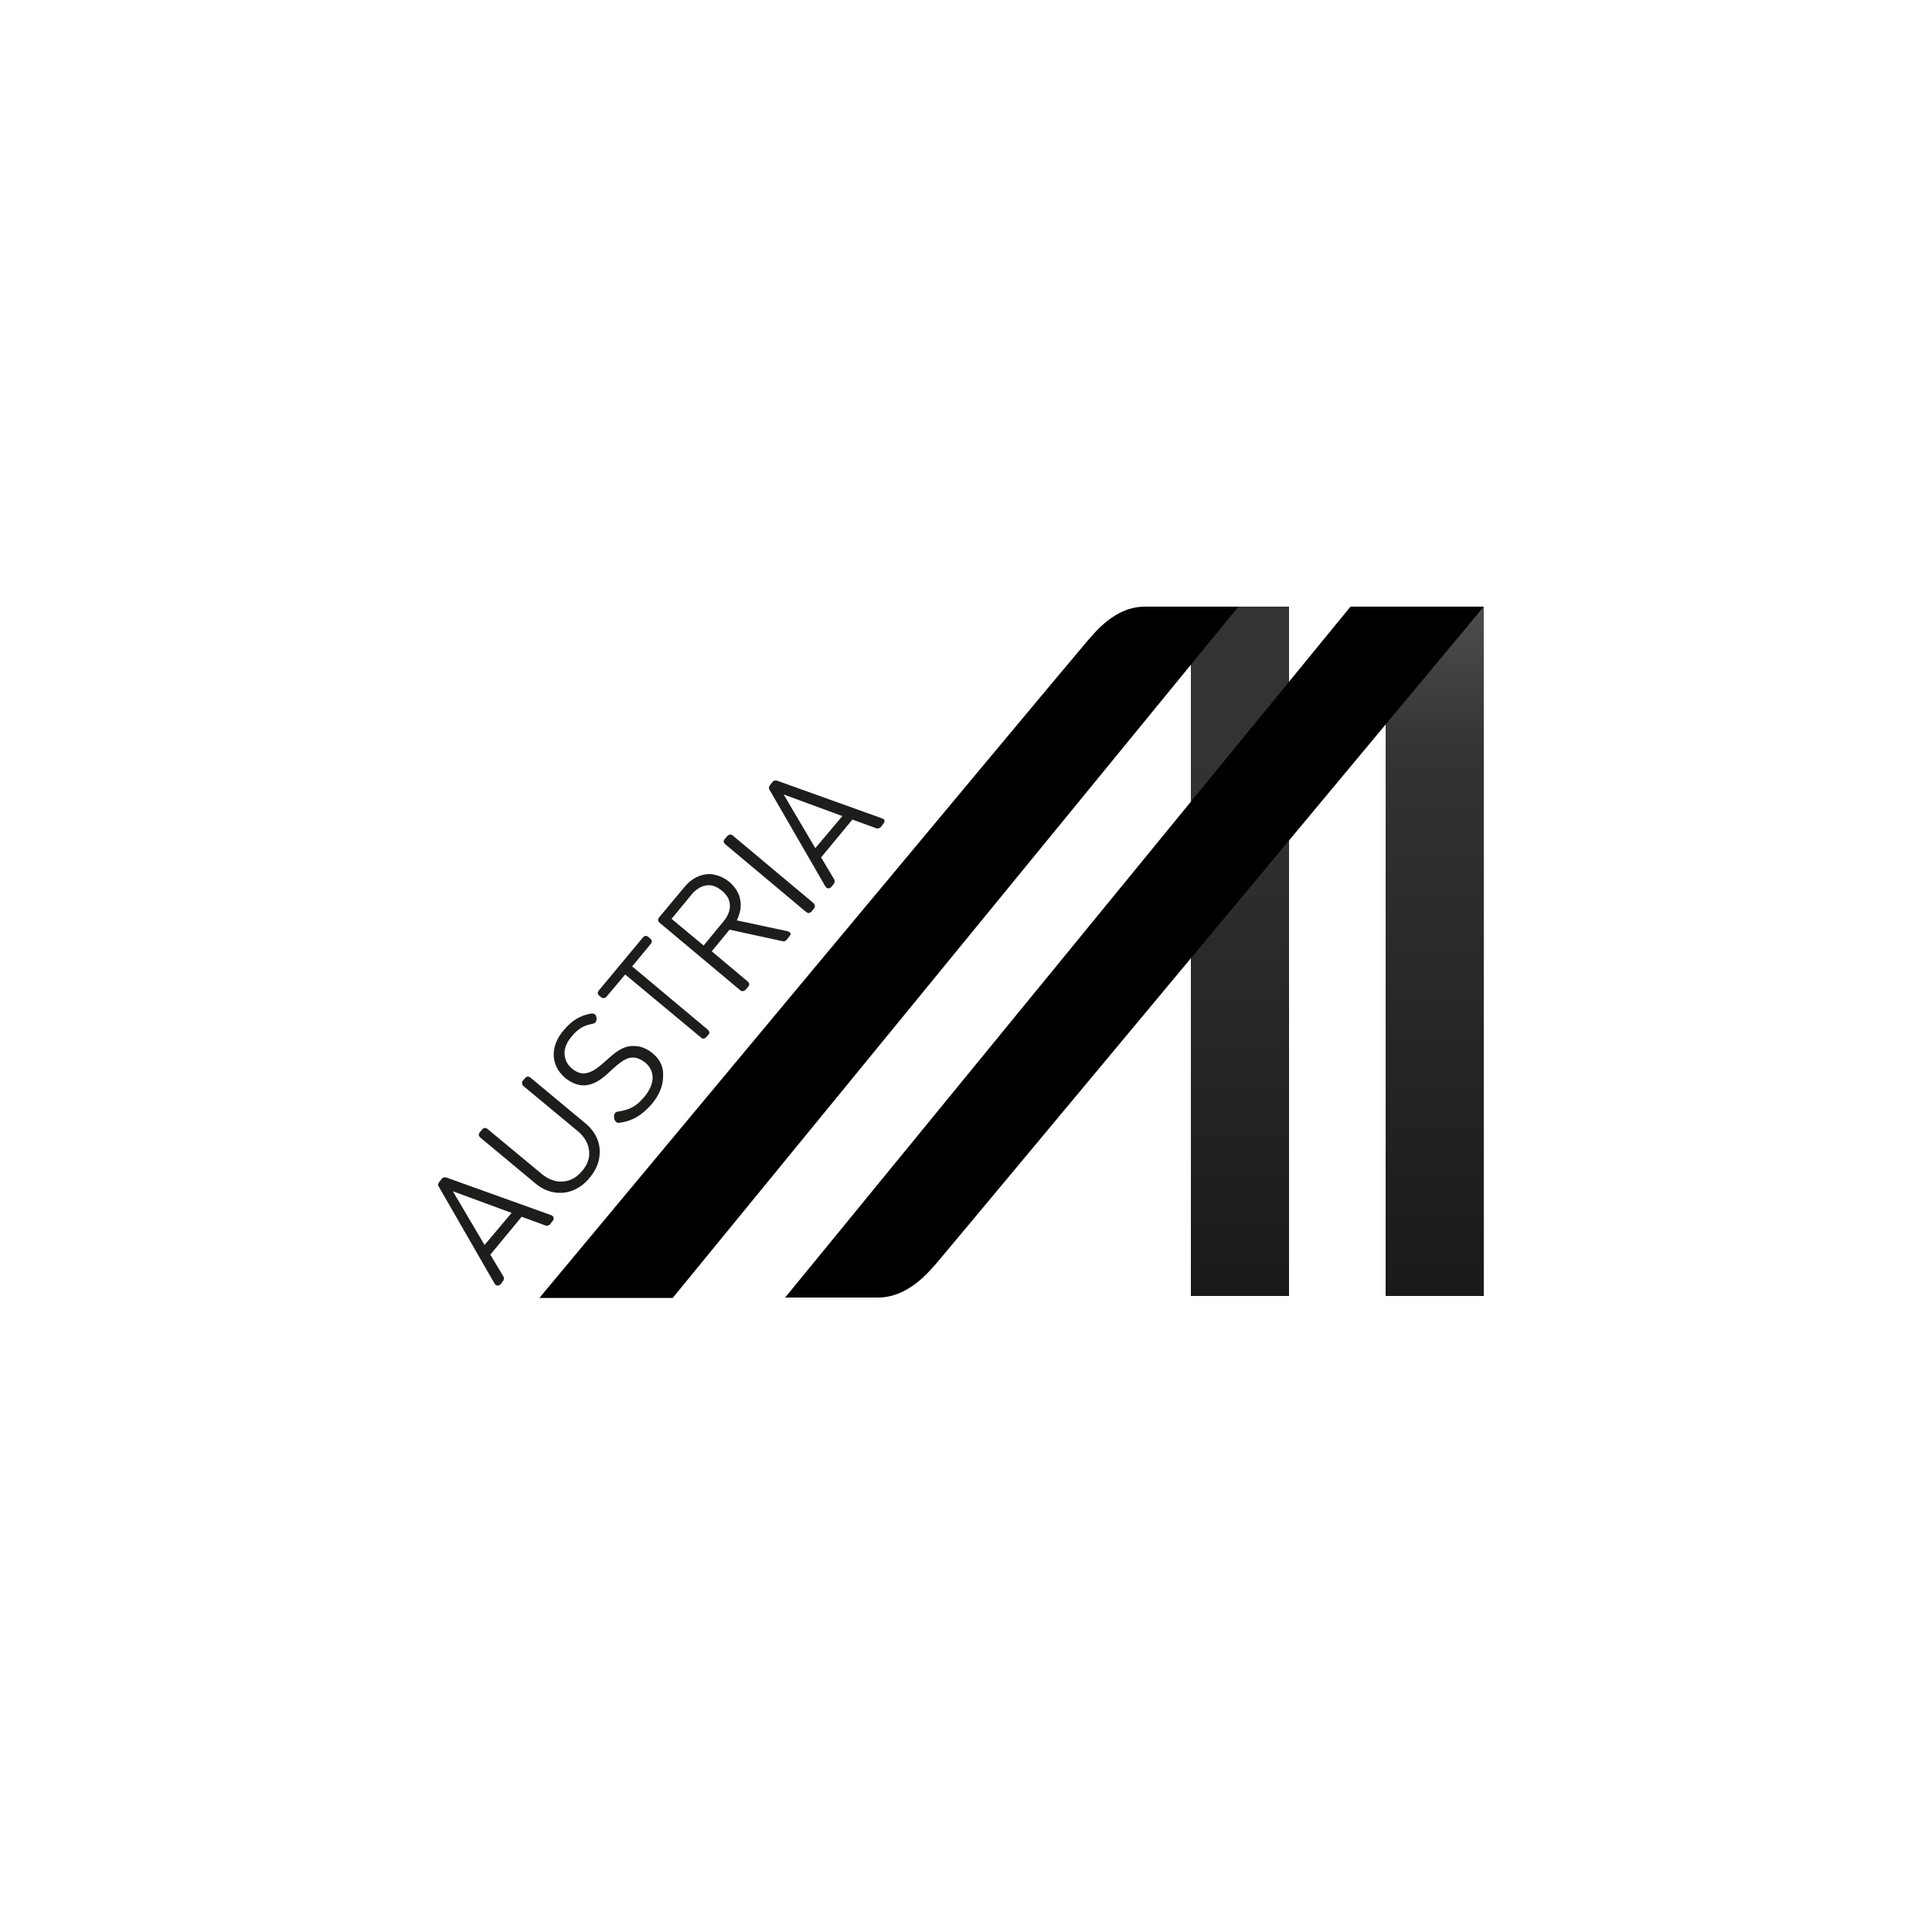
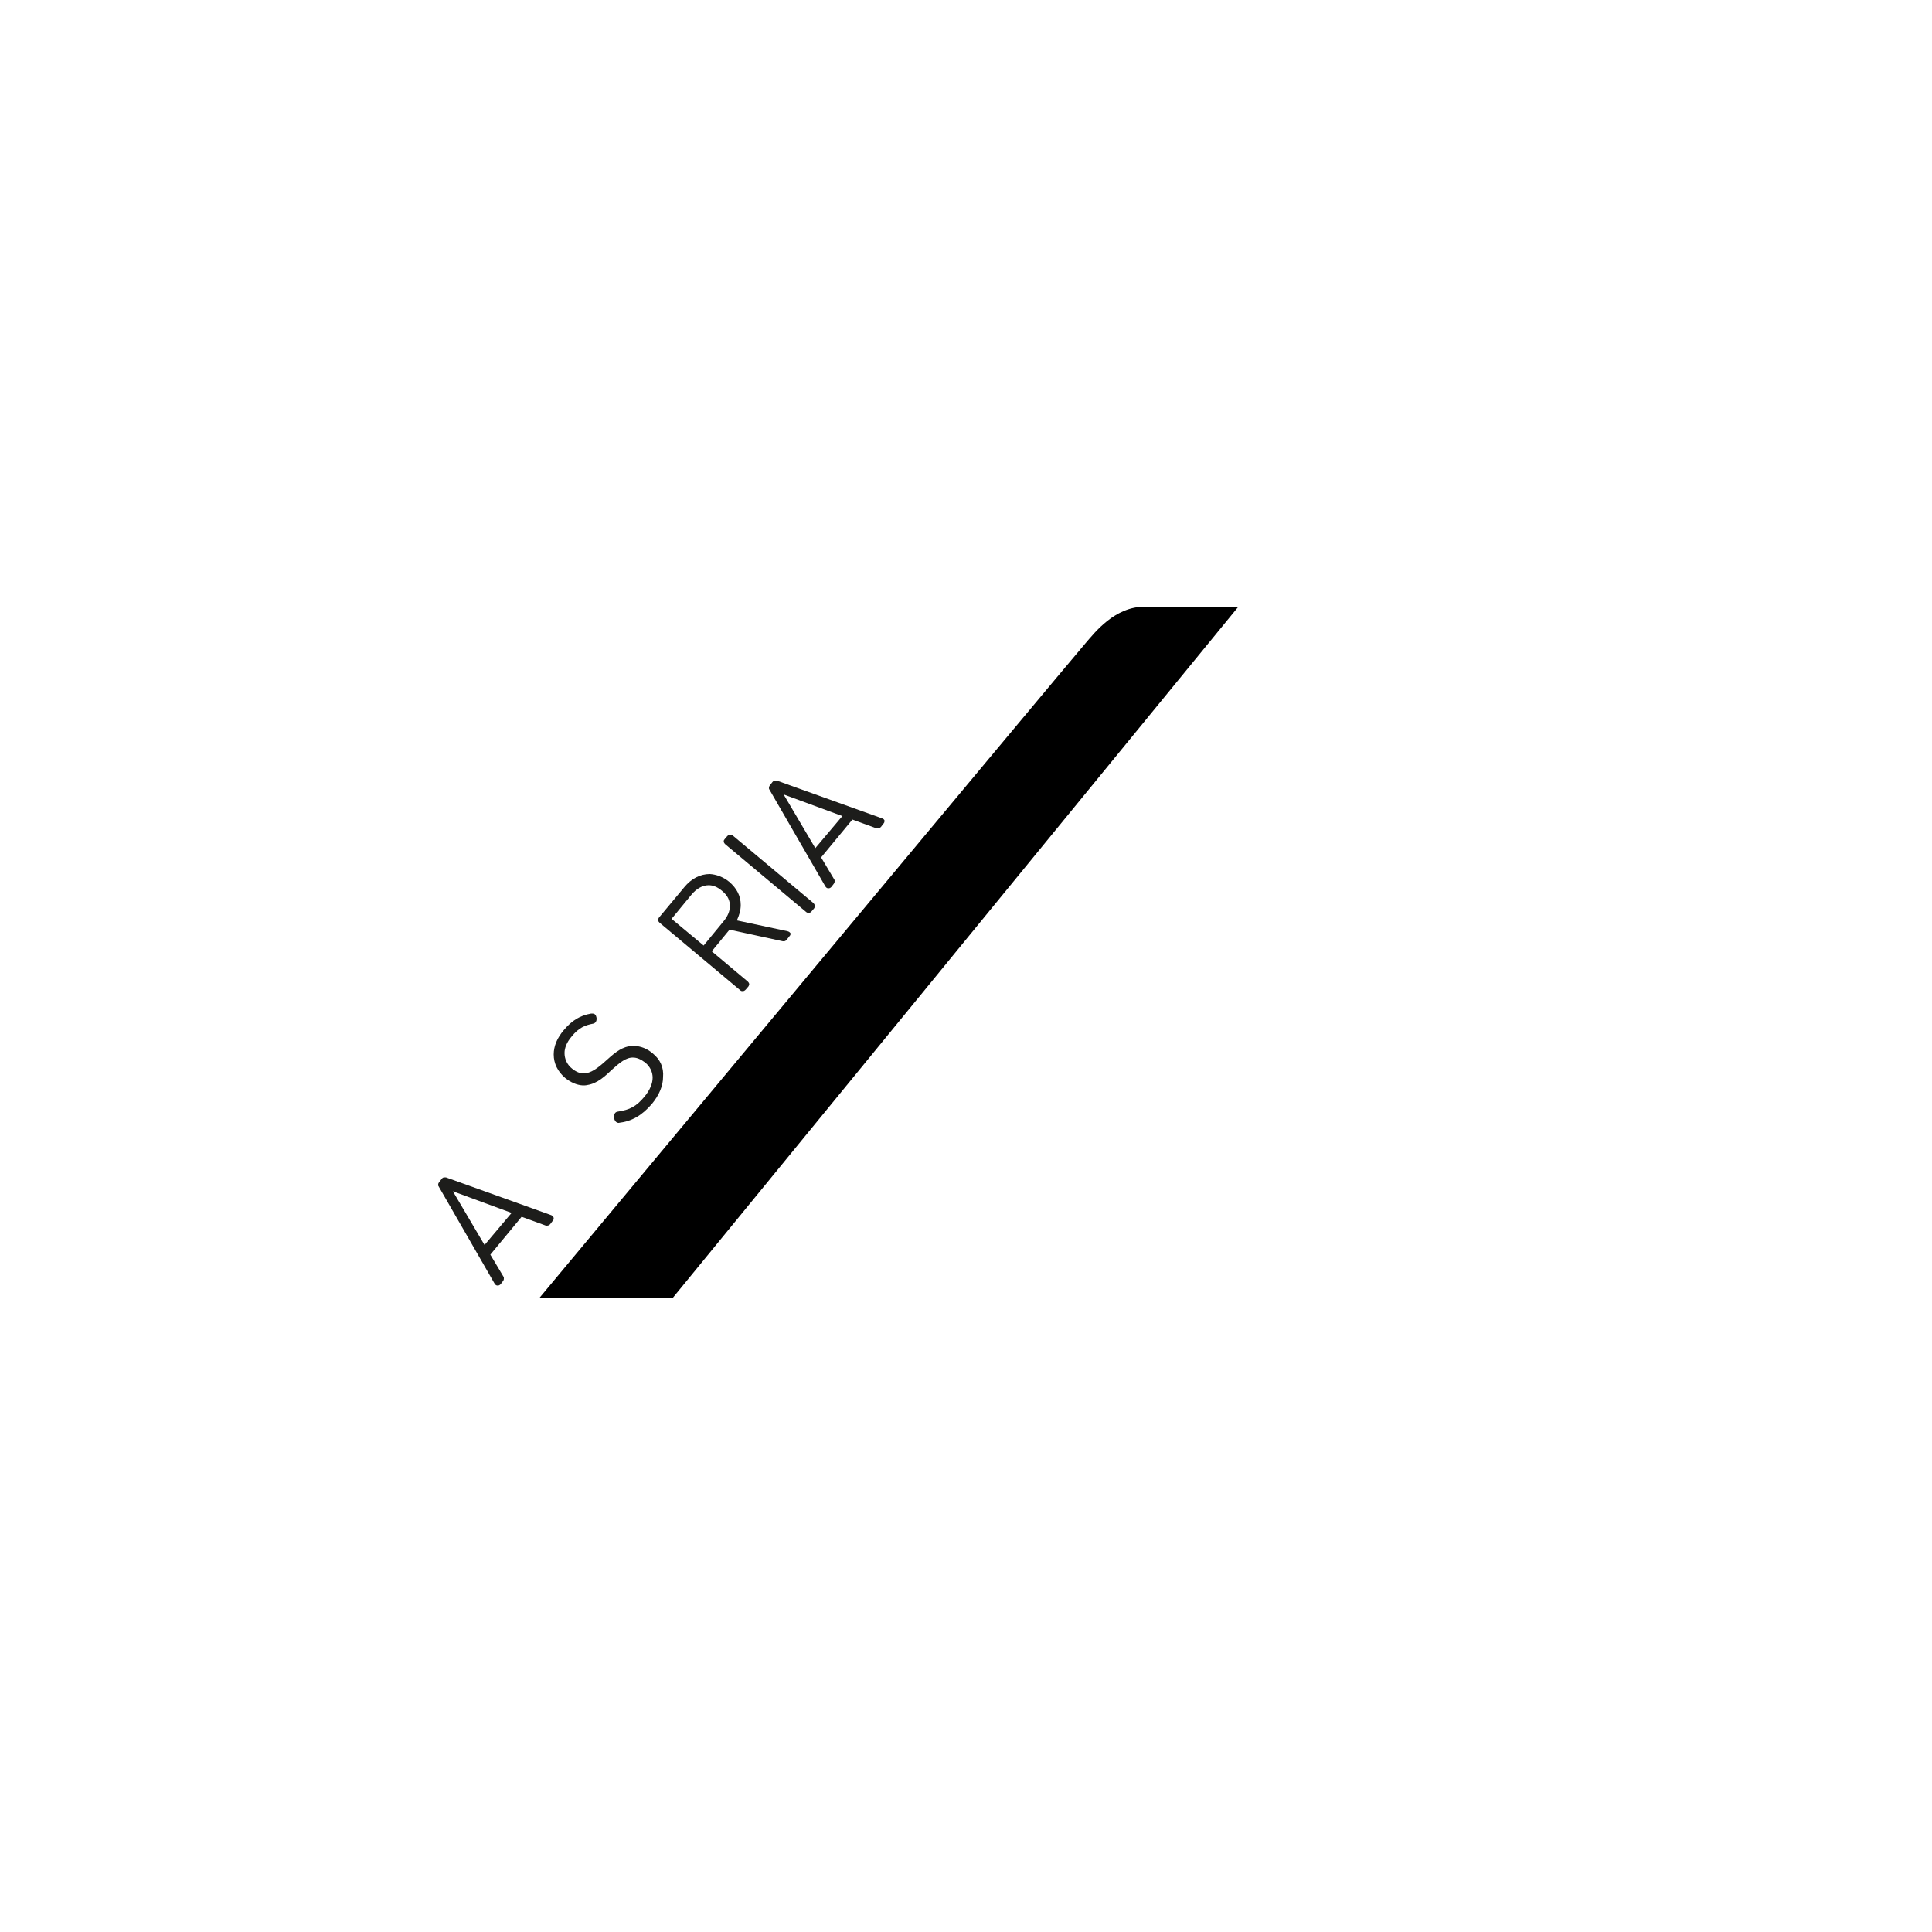
<svg xmlns="http://www.w3.org/2000/svg" version="1.1" id="Ebene_1" x="0px" y="0px" viewBox="0 0 500 500" style="enable-background:new 0 0 500 500;" xml:space="preserve">
  <style type="text/css">
	.st0{fill:url(#SVGID_1_);}
	.st1{fill:url(#SVGID_2_);}
	.st2{fill:#1D1D1B;}
</style>
  <g id="Layer_1">
</g>
  <g id="Ebene_2">
    <linearGradient id="SVGID_1_" gradientUnits="userSpaceOnUse" x1="-1467.742" y1="93.719" x2="-1467.036" y2="93.719" gradientTransform="matrix(0 -252.734 252.734 0 -23365.006 -370612.656)">
      <stop offset="0" style="stop-color:#1A1A1A" />
      <stop offset="0.786" style="stop-color:#333333" />
      <stop offset="1" style="stop-color:#333333" />
    </linearGradient>
-     <polyline class="st0" points="333.6,157 333.6,335.4 308.2,335.4 308.2,157  " />
    <linearGradient id="SVGID_2_" gradientUnits="userSpaceOnUse" x1="-1467.742" y1="93.617" x2="-1467.039" y2="93.617" gradientTransform="matrix(0 -253.548 253.548 0 -23365.016 -371808.25)">
      <stop offset="0" style="stop-color:#1A1A1A" />
      <stop offset="0.786" style="stop-color:#333333" />
      <stop offset="1" style="stop-color:#4D4D4D" />
    </linearGradient>
-     <polyline class="st1" points="384,157 384,335.4 358.6,335.4 358.6,161.3  " />
    <path d="M280.9,166.5c-5.2,6-141.3,169.4-141.3,169.4h34.5L320.5,157c0,0-19.5,0-24.2,0C288.5,157,283.4,163.6,280.9,166.5z" />
-     <path d="M242.8,326.4C248,320.3,384,157,384,157h-34.5L203.2,335.8c19.3,0,18.3,0,24,0C235,335.8,240.3,329.3,242.8,326.4z" />
    <g>
      <path class="st2" d="M142.7,314.5l-27.3-9.8c-0.1,0-0.2,0-0.2,0c-0.4,0-0.6,0-0.9,0.4l-0.7,0.9c-0.2,0.3-0.2,0.4-0.2,0.6    s0,0.3,0.1,0.4l14.5,25.2c0.2,0.3,0.4,0.5,0.8,0.5l0,0c0.4,0,0.6-0.2,0.8-0.4l0.6-0.8c0.2-0.3,0.2-0.4,0.2-0.7    c0-0.2,0-0.3-0.1-0.4l-3.4-5.7l8.1-9.8l6.3,2.3l0,0c0.1,0,0.1,0,0.2,0c0.4,0,0.6-0.1,0.9-0.4l0.6-0.8c0.2-0.2,0.3-0.4,0.3-0.7    S143.1,314.7,142.7,314.5z M132.4,313.9l-7,8.3l-8.2-13.9L132.4,313.9z" />
-       <path class="st2" d="M151.6,290.8l-14.3-11.9c-0.2-0.2-0.4-0.2-0.6-0.3c-0.3,0-0.5,0.1-0.8,0.4l-0.6,0.7c-0.2,0.2-0.2,0.4-0.2,0.6    c0,0.3,0.1,0.5,0.4,0.8l14.1,11.7c2,1.7,2.9,3.7,2.9,5.7c0,1.6-0.6,3.1-1.9,4.6c-1.6,1.9-3.4,2.7-5.5,2.7c-1.6,0-3.3-0.7-4.8-1.9    l-14.1-11.7c-0.2-0.2-0.4-0.2-0.6-0.3c-0.3,0-0.6,0.1-0.8,0.4l-0.6,0.7c-0.2,0.2-0.2,0.4-0.3,0.6c0,0.3,0.1,0.5,0.4,0.8l14.3,11.9    c1.9,1.6,4.1,2.4,6.2,2.4l0,0c2.8,0.1,5.7-1.3,7.8-3.9c1.7-2,2.6-4.3,2.6-6.5C155.3,295.6,154.1,292.9,151.6,290.8z" />
      <path class="st2" d="M168.9,272.6c-1.4-1.2-3.1-1.9-4.8-1.9c-0.4,0-1,0-1.4,0.1c-2.3,0.4-4.2,2.2-6.1,3.9    c-1.9,1.7-3.7,3.1-5.6,3.1c-0.9,0-1.9-0.4-2.9-1.2c-1.4-1.1-2-2.6-2-4.1c0-1.3,0.6-2.8,1.8-4.2c1.9-2.4,3.6-3,5.7-3.4    c0.6-0.2,0.8-0.7,0.8-1.2c0-0.4-0.1-0.6-0.2-0.9c-0.2-0.3-0.4-0.5-0.9-0.5c-0.1,0-0.2,0-0.3,0c-2.9,0.5-5,1.8-7.1,4.3    c-1.7,2-2.6,4.1-2.6,6.3c0,2.3,1,4.4,3,6.1c1.4,1.1,2.9,1.8,4.5,1.9c0.4,0,0.8,0,1.2-0.1c2.6-0.4,4.6-2.3,6.4-4    c1.9-1.7,3.6-3.2,5.5-3.1c0.9,0,1.9,0.4,3.1,1.3c1.3,1.1,1.9,2.5,1.9,3.9c0,1.5-0.7,3.2-2.1,4.9c-2.1,2.5-3.7,3.4-7,3.9    c-0.7,0.1-0.9,0.8-0.9,1.3c0,0.6,0.3,1.5,1.1,1.6h0.1c3.4-0.4,6-1.9,8.6-4.9c1.9-2.3,2.9-4.7,2.9-7    C171.8,276.3,170.9,274.2,168.9,272.6z" />
-       <path class="st2" d="M183.2,266.5l-19.6-16.4l4.8-5.8c0.2-0.2,0.2-0.4,0.3-0.6c0-0.3-0.1-0.5-0.4-0.8l-0.5-0.4    c-0.2-0.2-0.4-0.2-0.6-0.3c-0.3,0-0.5,0.1-0.8,0.4L155,256.3c-0.2,0.2-0.2,0.4-0.3,0.6c0,0.3,0.1,0.6,0.4,0.8l0.5,0.4    c0.2,0.2,0.4,0.2,0.6,0.2c0.3,0,0.5-0.1,0.8-0.4l4.8-5.7l19.6,16.3c0.2,0.2,0.4,0.3,0.6,0.3s0.5-0.1,0.8-0.4l0.6-0.7    c0.2-0.2,0.2-0.4,0.2-0.6C183.5,266.9,183.4,266.7,183.2,266.5z" />
      <path class="st2" d="M203.8,241l-13.1-2.8c0.6-1.3,1-2.6,1-4c0-2.3-1-4.3-3-6c-1.6-1.3-3.4-1.9-5-2c-2.5,0-4.8,1.2-6.6,3.4    l-6.5,7.8c-0.2,0.2-0.2,0.4-0.3,0.6c0,0.3,0.1,0.5,0.4,0.8l20.9,17.5c0.2,0.2,0.4,0.2,0.6,0.2c0.3,0,0.5-0.1,0.8-0.4l0.6-0.7    c0.2-0.2,0.2-0.4,0.3-0.6c0-0.3-0.1-0.5-0.4-0.8l-9.3-7.8l4.6-5.6l13.8,3c0.1,0,0.1,0,0.2,0c0.4,0,0.5-0.1,0.8-0.4l0.7-0.9    c0.2-0.2,0.3-0.4,0.3-0.7C204.6,241.5,204.3,241.1,203.8,241z M188.9,234.5c0,1.3-0.6,2.7-1.7,4l-5.1,6.2l-8.3-6.9l5.1-6.2    c1.3-1.6,2.9-2.5,4.5-2.5c1.1,0,2.2,0.4,3.4,1.4C188.4,231.8,188.9,233.1,188.9,234.5z" />
      <path class="st2" d="M210.5,233.7l-20.9-17.5c-0.2-0.2-0.4-0.2-0.6-0.2c-0.3,0-0.5,0.1-0.8,0.4l-0.6,0.7l0,0    c-0.2,0.2-0.3,0.4-0.3,0.6c0,0.3,0.1,0.5,0.4,0.8l20.9,17.5c0.2,0.2,0.4,0.2,0.6,0.3c0.3,0,0.5-0.1,0.8-0.4l0.6-0.7    c0.2-0.2,0.2-0.4,0.3-0.6C210.9,234.2,210.7,233.9,210.5,233.7z M187.9,217.4L187.9,217.4L187.9,217.4L187.9,217.4z" />
      <path class="st2" d="M228.3,211.8L201,202c-0.1,0-0.2,0-0.2,0c-0.3,0-0.6,0-0.9,0.4l-0.7,0.9c-0.2,0.3-0.2,0.4-0.2,0.6    s0,0.3,0.1,0.4l0,0l14.5,25.1c0.2,0.3,0.4,0.5,0.8,0.5l0,0c0.4,0,0.6-0.2,0.8-0.4l0.6-0.8c0.2-0.3,0.2-0.4,0.2-0.7    c0-0.2,0-0.3-0.1-0.4l0,0l-3.4-5.7l8.1-9.8l6.3,2.3l0,0c0.1,0,0.1,0,0.2,0c0.3,0,0.6-0.1,0.9-0.4l0.6-0.8c0.2-0.2,0.3-0.4,0.3-0.7    C229,212.3,228.7,211.9,228.3,211.8z M218,211.2l-7,8.3l-8.2-13.9L218,211.2z" />
    </g>
  </g>
</svg>